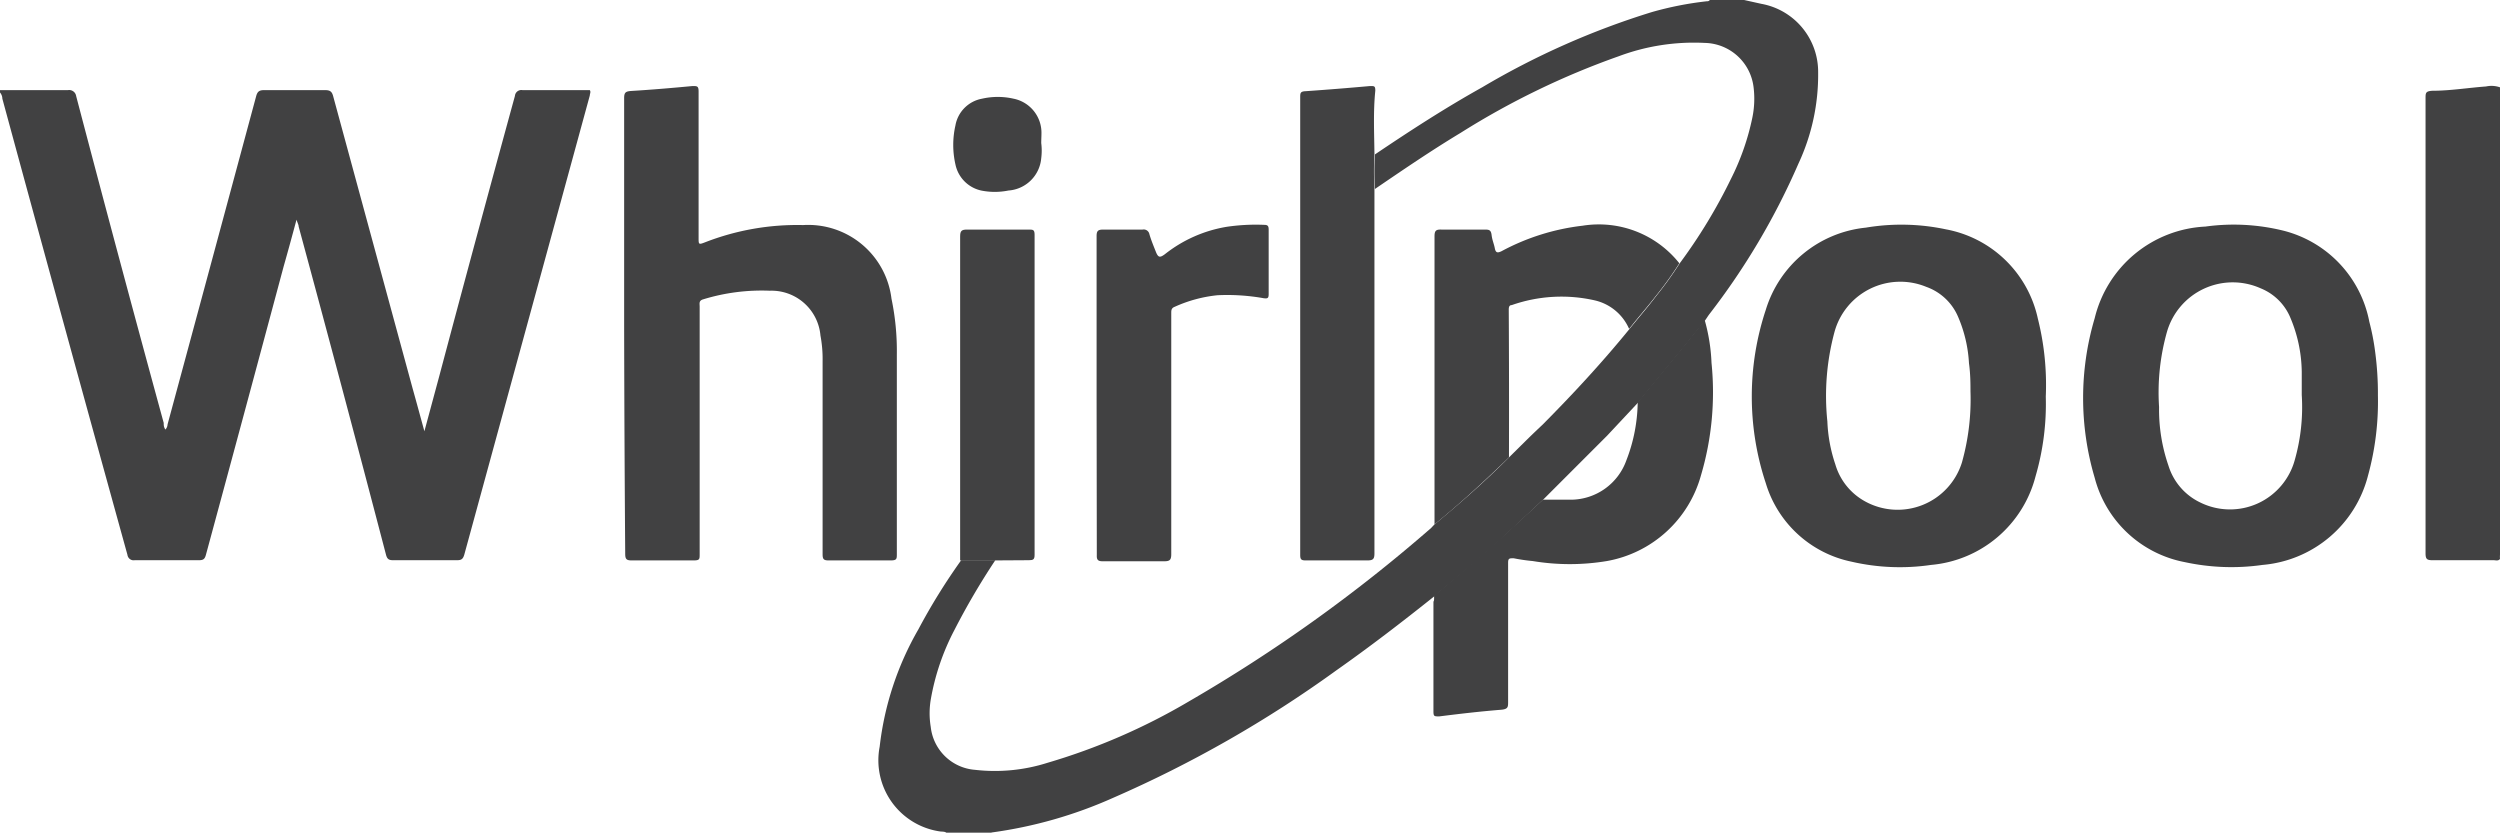
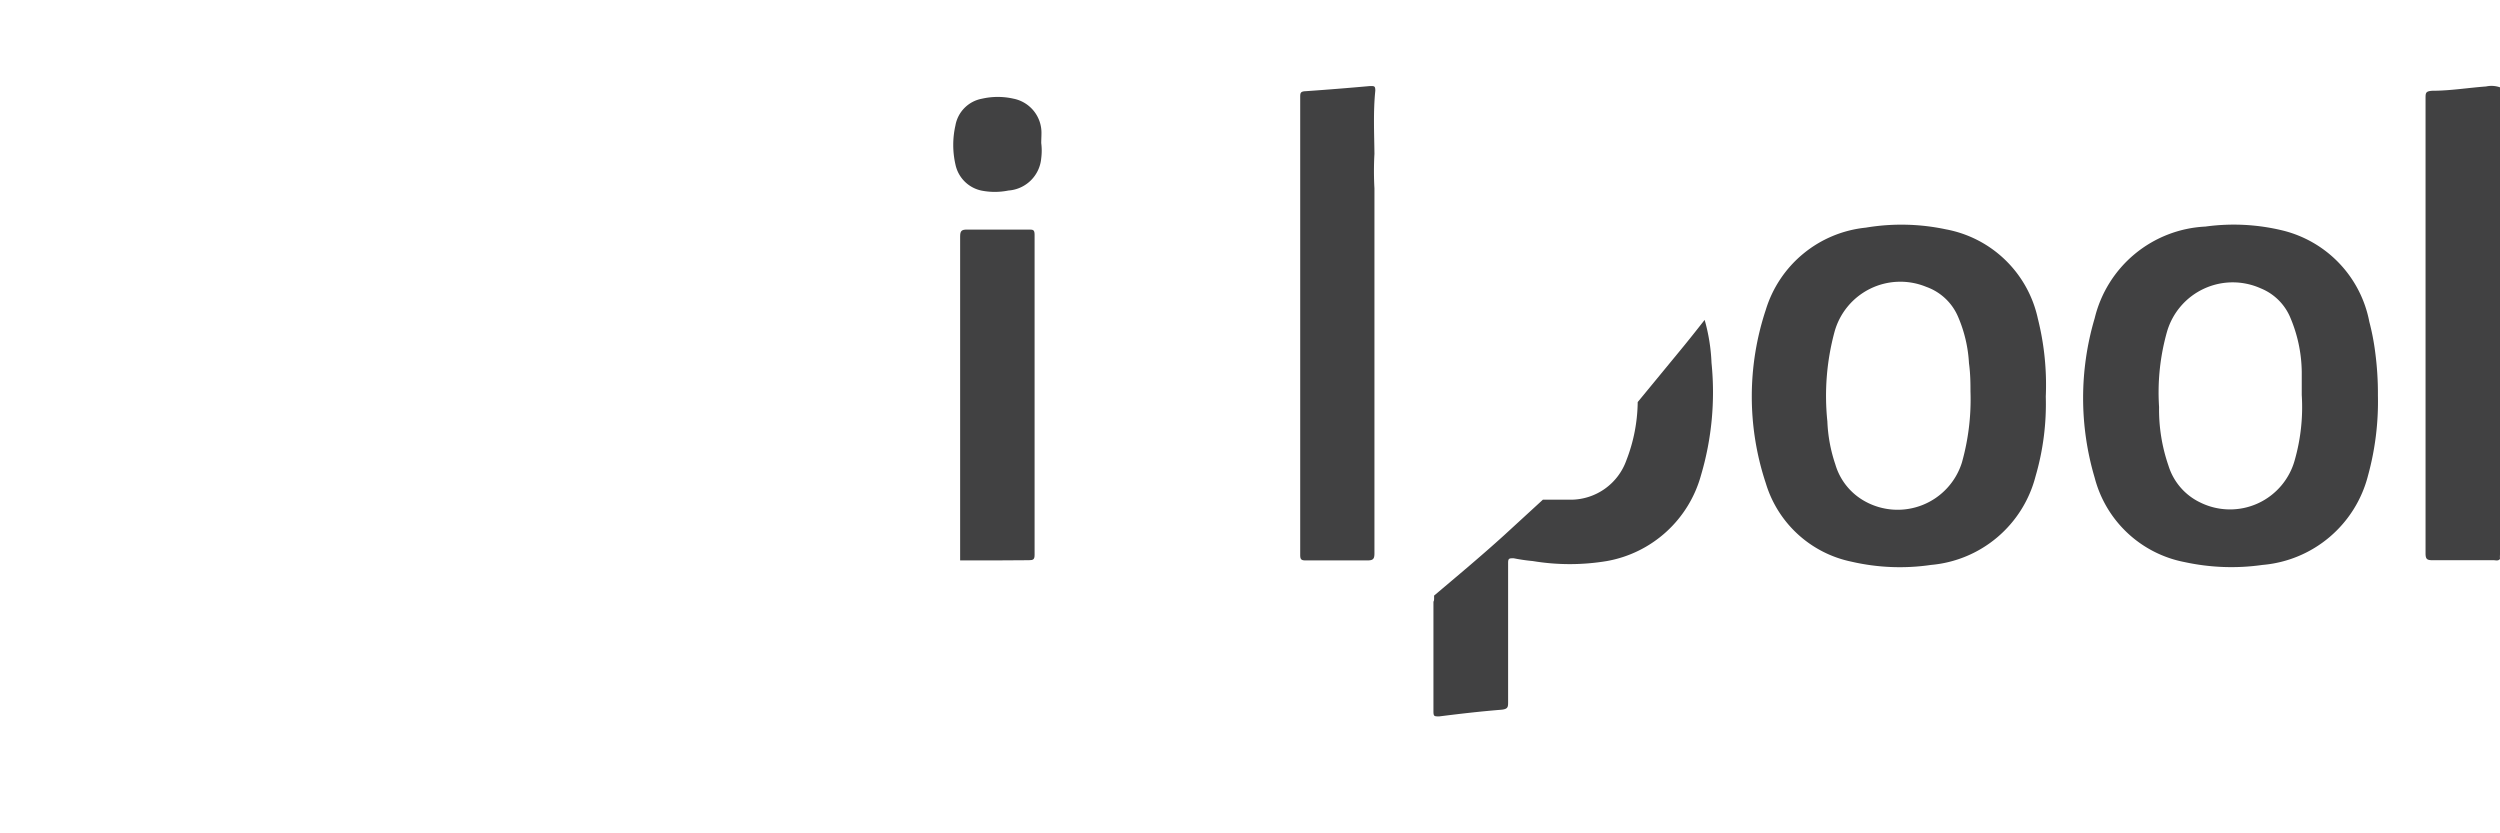
<svg xmlns="http://www.w3.org/2000/svg" id="Livello_1" data-name="Livello 1" viewBox="0 0 116.52 38.81">
  <defs>
    <style>.cls-1{fill:#414142;}</style>
  </defs>
  <title>MM_loghi_newTavola disegno 18</title>
-   <path class="cls-1" d="M0,4.2H3.17a.33.33,0,0,1,.38.28q2,7.62,4.08,15.23c0,.1,0,.2.08.31a.39.39,0,0,0,.1-.24q2.07-7.65,4.13-15.3c.06-.22.15-.28.38-.28h2.82c.24,0,.33.06.39.29q1.85,6.81,3.7,13.61c.18.64.35,1.27.55,2l.68-2.52Q22.21,11,24,4.47a.3.3,0,0,1,.35-.27h3.14c.06.09,0,.17,0,.25l-5.85,21.4c-.06.2-.13.26-.33.26-1,0-2,0-3,0-.2,0-.27-.07-.32-.26q-2-7.65-4.07-15.29c0-.08-.05-.16-.1-.32-.21.78-.4,1.48-.6,2.18q-1.8,6.72-3.62,13.43c-.05.19-.11.26-.32.26-1,0-2,0-3,0a.29.29,0,0,1-.34-.25Q3,15.24.11,4.6A.46.46,0,0,0,0,4.31Z" />
-   <path class="cls-1" d="M81.29,0l.81.18a3.22,3.22,0,0,1,2.64,3.19,9.79,9.79,0,0,1-.92,4.26,32.85,32.85,0,0,1-4.14,7c-.07.09-.13.19-.2.29-.37.47-.74.94-1.12,1.4l-2,2.43-1.45,1.55c-1,1-2,2-3,3L70.09,25c-1.06,1-2.16,1.88-3.25,2.8-1.49,1.19-3,2.35-4.55,3.44a55.68,55.68,0,0,1-10.42,5.95,20.63,20.63,0,0,1-5.65,1.61.18.18,0,0,0-.07.05h-2c-.09-.11-.23-.08-.35-.1A3.35,3.35,0,0,1,41,34.8a14.14,14.14,0,0,1,1.8-5.46,28.55,28.55,0,0,1,2-3.23h1.59a33.42,33.42,0,0,0-1.91,3.26,11,11,0,0,0-1.1,3.24,3.87,3.87,0,0,0,0,1.27,2.25,2.25,0,0,0,2.06,2,8.1,8.1,0,0,0,3.39-.33,29.06,29.06,0,0,0,6.55-2.84A72.3,72.3,0,0,0,66.7,24.61l.16-.17c1.21-1,2.35-2,3.47-3.12.52-.51,1-1,1.56-1.52,1.42-1.43,2.79-2.91,4.06-4.47.41-.51.84-1,1.24-1.53a16.44,16.44,0,0,0,1.1-1.53,24.82,24.82,0,0,0,2.38-3.92,11.52,11.52,0,0,0,1-2.85,4.36,4.36,0,0,0,.06-1.44A2.34,2.34,0,0,0,79.45,2a10,10,0,0,0-4,.62,36.86,36.86,0,0,0-7.37,3.57c-1.36.82-2.68,1.72-4,2.62a14.41,14.41,0,0,1,0-1.61c1.63-1.1,3.28-2.17,5-3.13A36.7,36.7,0,0,1,77,.56a15.63,15.63,0,0,1,2.54-.5c.05,0,.11,0,.15-.06Z" />
-   <path class="cls-1" d="M29.09,15.18c0-3.53,0-7.07,0-10.6,0-.26.06-.32.32-.34,1-.06,1.91-.14,2.87-.23.21,0,.28,0,.28.25,0,2.27,0,4.54,0,6.82,0,.32,0,.33.31.21a11.83,11.83,0,0,1,4.56-.8,3.91,3.91,0,0,1,4.12,3.43,11.94,11.94,0,0,1,.25,2.6v9.29c0,.24,0,.31-.29.31-1,0-1.93,0-2.89,0-.23,0-.28-.06-.28-.29,0-3,0-6,0-9a5.92,5.92,0,0,0-.1-1.19,2.29,2.29,0,0,0-2.36-2.09,9.28,9.28,0,0,0-3.1.4c-.22.06-.17.2-.17.34V21.9c0,1.31,0,2.62,0,3.93,0,.23,0,.29-.28.29-1,0-1.93,0-2.89,0-.24,0-.3-.06-.3-.31Q29.1,20.5,29.09,15.18Z" />
  <path class="cls-1" d="M64.06,7.17a14.41,14.41,0,0,0,0,1.61c0,.11,0,.21,0,.32,0,5.56,0,11.13,0,16.69,0,.26-.06.33-.33.33q-1.44,0-2.88,0c-.21,0-.25-.06-.25-.26V4.54c0-.2,0-.28.26-.29,1-.07,2-.15,3-.24.2,0,.24,0,.24.22C64,5.21,64.05,6.19,64.06,7.17Z" />
-   <path class="cls-1" d="M51.11,18.4q0-3.69,0-7.4c0-.24.07-.3.31-.3.61,0,1.22,0,1.83,0a.27.27,0,0,1,.32.21c.08.28.19.54.3.82s.19.29.42.12a6.3,6.3,0,0,1,2.89-1.28,9.29,9.29,0,0,1,1.75-.09c.17,0,.2.07.2.23,0,1,0,2,0,3,0,.2-.06.21-.23.19a9.68,9.68,0,0,0-2.15-.14,6.37,6.37,0,0,0-2,.54c-.16.06-.16.17-.16.3,0,.66,0,1.32,0,2,0,3.08,0,6.15,0,9.23,0,.28-.08.33-.34.33q-1.43,0-2.85,0c-.23,0-.29-.07-.28-.29Z" />
-   <path class="cls-1" d="M70.33,21.32c-1.12,1.08-2.26,2.14-3.47,3.12,0-1.85,0-3.7,0-5.56,0-2.62,0-5.24,0-7.86,0-.26.06-.33.32-.32.67,0,1.35,0,2,0,.2,0,.31,0,.34.25s.11.41.15.62.12.23.31.14a10.5,10.5,0,0,1,3.78-1.19,4.79,4.79,0,0,1,4.51,1.75,16.44,16.44,0,0,1-1.1,1.53c-.4.52-.83,1-1.24,1.53A2.31,2.31,0,0,0,74.33,14a7,7,0,0,0-3.87.22c-.12,0-.14.1-.14.21Q70.34,17.87,70.33,21.32Z" />
  <path class="cls-1" d="M46.34,26.12H44.75V24.56q0-6.76,0-13.54c0-.26.07-.32.32-.32,1,0,1.92,0,2.88,0,.19,0,.27,0,.27.24q0,7.46,0,14.92c0,.21-.06.25-.26.25C47.41,26.11,46.87,26.12,46.34,26.12Z" />
  <path class="cls-1" d="M48.53,6.67a2.72,2.72,0,0,1,0,.7A1.65,1.65,0,0,1,47,8.88a3.2,3.2,0,0,1-1.27,0,1.57,1.57,0,0,1-1.2-1.22,4.1,4.1,0,0,1,0-1.81,1.54,1.54,0,0,1,1.24-1.25,3.32,3.32,0,0,1,1.47,0,1.62,1.62,0,0,1,1.3,1.64C48.54,6.36,48.53,6.52,48.53,6.67Z" />
  <path class="cls-1" d="M110.83,18.44a13,13,0,0,1-.46,3.72,5.56,5.56,0,0,1-4.92,4.17,10.24,10.24,0,0,1-3.62-.13,5.38,5.38,0,0,1-4.2-3.93,13.08,13.08,0,0,1,0-7.44,5.59,5.59,0,0,1,5.16-4.27,9.65,9.65,0,0,1,3.59.18A5.43,5.43,0,0,1,110.43,15a11,11,0,0,1,.27,1.39A14.66,14.66,0,0,1,110.83,18.44Zm-3.55,0c0-.36,0-.73,0-1.1a6.67,6.67,0,0,0-.56-2.6,2.52,2.52,0,0,0-1.35-1.3A3.19,3.19,0,0,0,101,15.46a10.38,10.38,0,0,0-.37,3.51,8,8,0,0,0,.44,2.74,2.82,2.82,0,0,0,1.48,1.71,3.13,3.13,0,0,0,4.41-2A9,9,0,0,0,107.28,18.41Z" />
  <path class="cls-1" d="M95.35,18.48a12.06,12.06,0,0,1-.48,3.73A5.53,5.53,0,0,1,90,26.33a10,10,0,0,1-3.7-.15,5.29,5.29,0,0,1-4-3.66,12.83,12.83,0,0,1,0-8.08,5.45,5.45,0,0,1,4.66-3.83,10,10,0,0,1,3.74.08,5.39,5.39,0,0,1,4.28,4.16A12.67,12.67,0,0,1,95.35,18.48Zm-3.51-.24c0-.32,0-.81-.07-1.31a6.31,6.31,0,0,0-.51-2.17,2.53,2.53,0,0,0-1.48-1.39,3.18,3.18,0,0,0-4.28,2.11,11.44,11.44,0,0,0-.33,4.16,7.07,7.07,0,0,0,.37,2,2.89,2.89,0,0,0,1.39,1.73,3.14,3.14,0,0,0,4.51-1.81A10.86,10.86,0,0,0,91.84,18.24Z" />
  <path class="cls-1" d="M116.52,4.07c0,.08,0,.16,0,.23q0,10.79,0,21.55a1.36,1.36,0,0,0,0,.2c-.08.11-.2.06-.3.06-1,0-1.9,0-2.85,0-.25,0-.32-.05-.32-.32,0-2.49,0-5,0-7.48,0-4.58,0-9.15,0-13.72,0-.26,0-.34.32-.36.84,0,1.67-.14,2.5-.2A1.2,1.2,0,0,1,116.52,4.07Z" />
  <path class="cls-1" d="M66.84,27.76c1.09-.92,2.19-1.84,3.25-2.8l1.82-1.67c.44,0,.89,0,1.33,0a2.76,2.76,0,0,0,2.56-1.83,7.7,7.7,0,0,0,.53-2.72l2-2.43c.38-.46.75-.93,1.12-1.4a8.52,8.52,0,0,1,.32,2,13.62,13.62,0,0,1-.49,5.24,5.56,5.56,0,0,1-4.39,4,10.51,10.51,0,0,1-3.45,0,8.67,8.67,0,0,1-.89-.13c-.21,0-.26,0-.26.22,0,2.16,0,4.31,0,6.47,0,.24,0,.34-.32.37-1,.08-1.93.19-2.89.31-.24,0-.27,0-.27-.25,0-1.7,0-3.4,0-5.1C66.85,28,66.84,27.87,66.84,27.76Z" />
</svg>